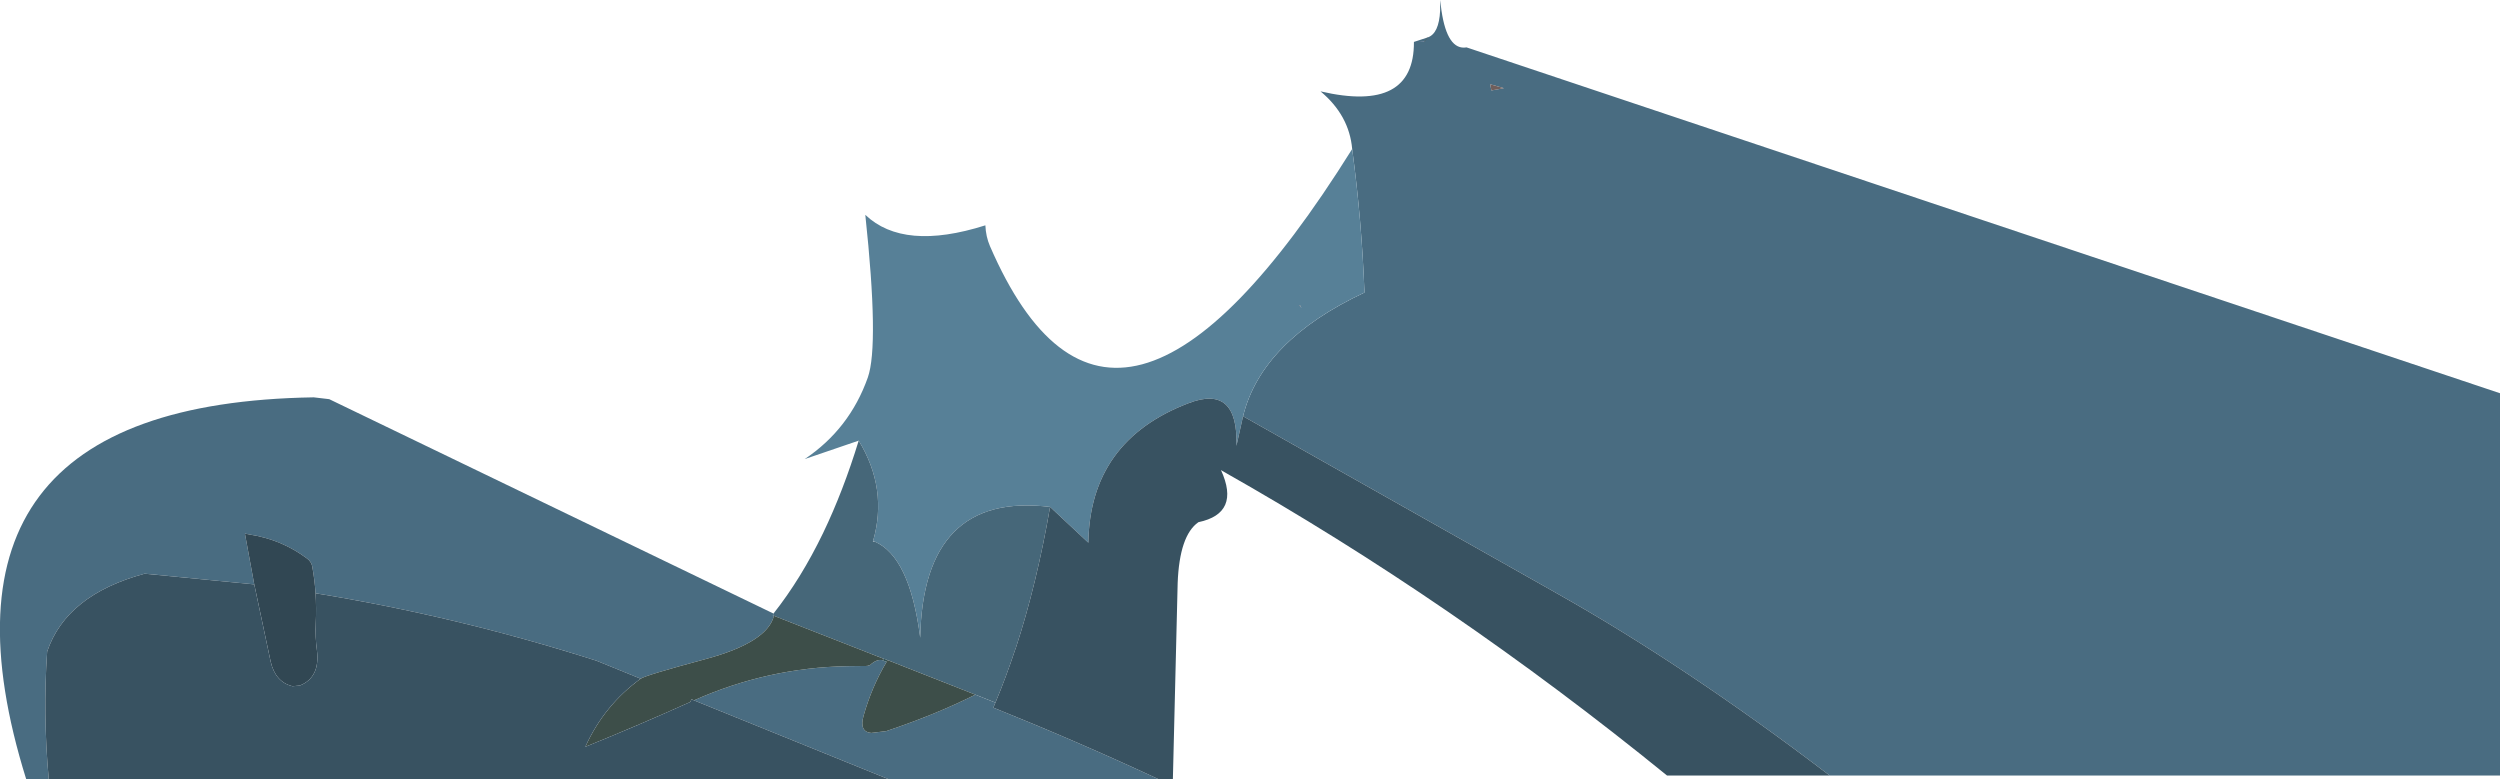
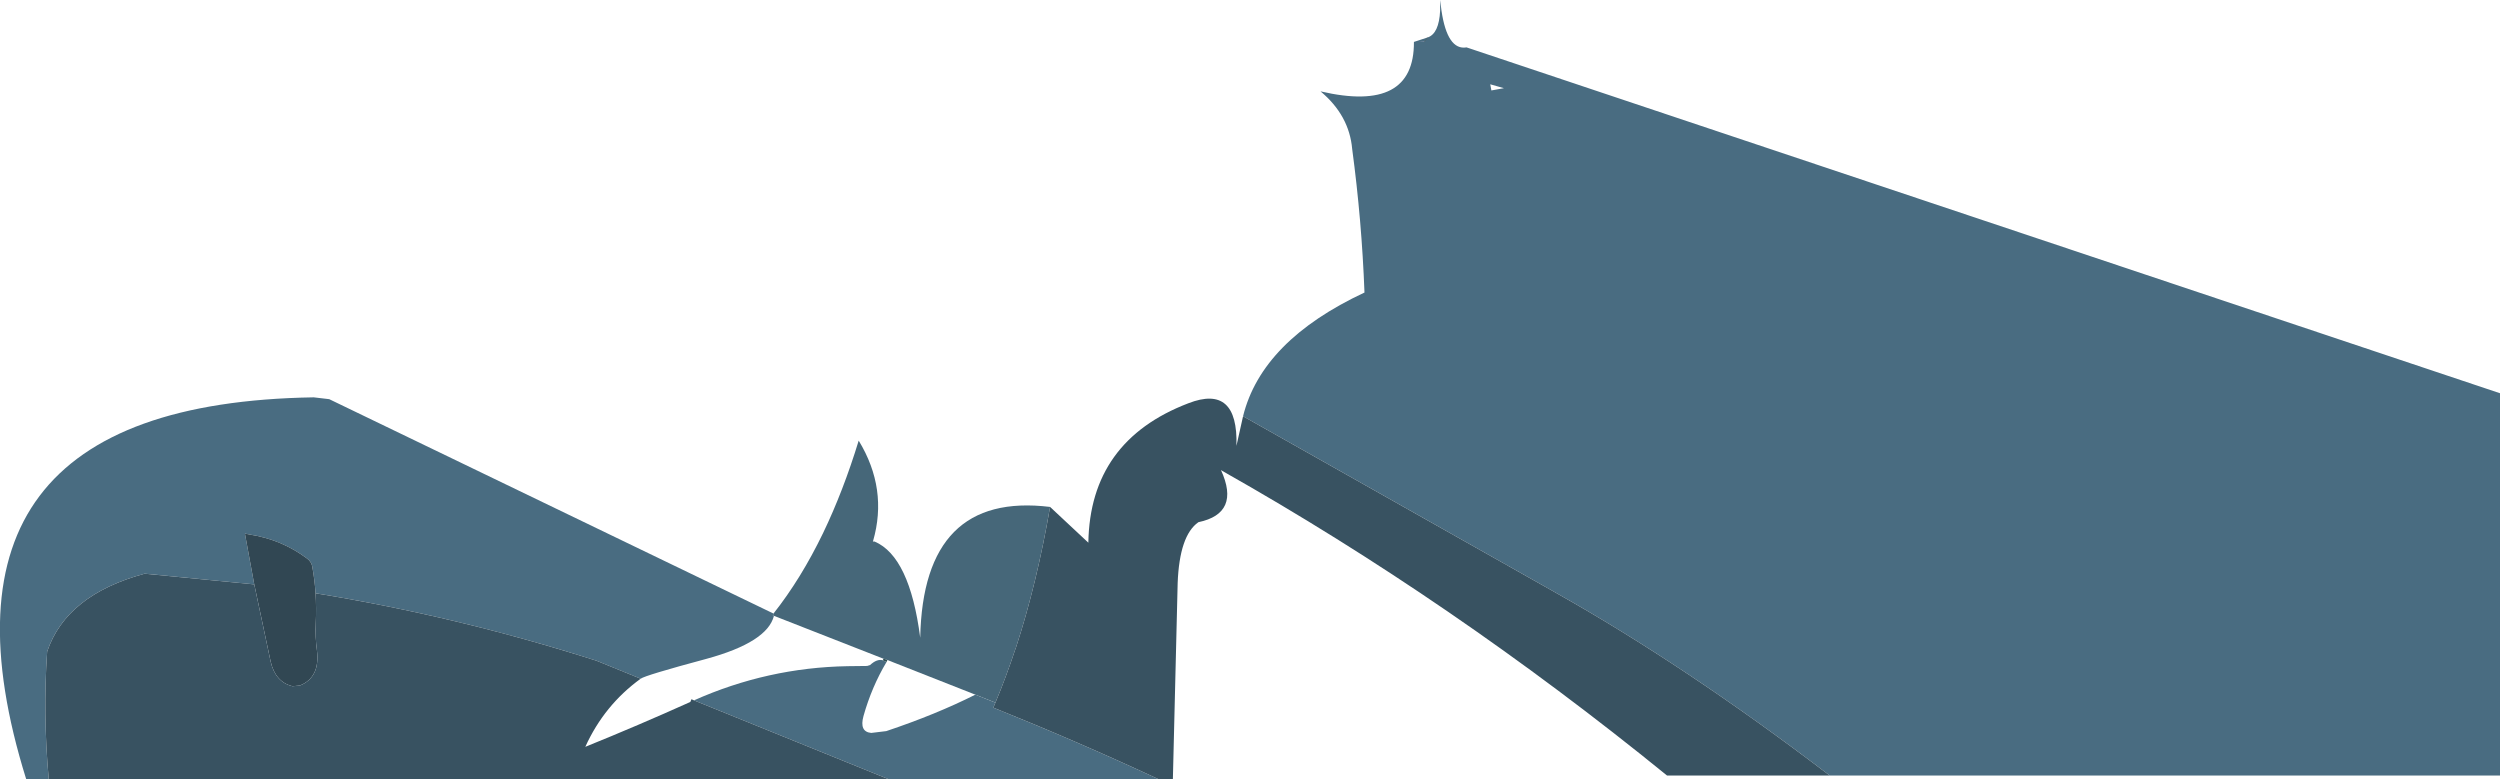
<svg xmlns="http://www.w3.org/2000/svg" height="171.0px" width="548.65px">
  <g transform="matrix(1.0, 0.0, 0.0, 1.0, 277.55, 99.55)">
    <path d="M49.5 -81.05 L49.75 -79.7 52.5 -80.2 49.5 -81.05 M35.8 -91.35 Q38.25 -92.2 38.5 -97.2 L38.5 -99.55 38.8 -97.2 Q40.1 -88.45 44.3 -89.15 L271.1 -13.25 271.1 70.65 124.0 70.65 Q92.4 46.55 63.65 30.4 L63.3 30.2 -4.75 -8.2 Q-0.65 -24.8 21.9 -35.35 21.3 -51.2 19.2 -66.85 18.55 -74.25 12.25 -79.5 32.85 -74.7 32.75 -90.35 L35.8 -91.35 35.05 -90.4 35.8 -91.35 M35.05 -90.35 L35.05 -90.4 33.9 -90.35 35.05 -90.35 M-23.3 71.45 L-82.55 71.45 -125.25 54.15 Q-109.1 46.95 -91.5 46.65 L-87.25 46.6 -86.6 46.4 Q-85.1 45.0 -83.8 45.35 L-83.0 45.75 Q-86.25 51.2 -88.05 57.6 -89.0 61.05 -86.35 61.3 L-83.05 60.9 Q-72.15 57.25 -63.5 52.9 L-59.1 54.65 -59.55 55.75 Q-40.9 63.25 -23.3 71.45 M-266.85 71.45 L-271.8 71.45 Q-297.5 -10.95 -208.7 -12.35 L-205.3 -11.95 -107.8 35.1 -107.95 35.5 -107.7 35.6 Q-109.15 41.4 -122.55 45.05 -135.95 48.65 -136.95 49.4 L-146.65 45.45 Q-177.2 35.7 -208.3 30.65 -208.5 27.6 -209.05 24.65 -209.25 23.7 -210.2 23.0 -215.75 18.85 -222.8 17.75 L-223.8 17.55 -221.75 28.7 -245.8 26.35 Q-263.0 31.0 -267.2 43.45 -268.15 57.15 -266.85 71.45 M-83.7 45.0 L-83.65 45.0 -83.8 45.35 -83.7 45.0" fill="#496c81" fill-rule="evenodd" stroke="none" />
    <path d="M35.05 -90.4 L35.05 -90.35 33.9 -90.35 35.05 -90.4" fill="#666699" fill-rule="evenodd" stroke="none" />
-     <path d="M7.6 -32.55 L7.75 -32.55 7.6 -32.55 7.7 -32.6 7.75 -32.55 8.1 -31.95 7.6 -32.55" fill="#7b4439" fill-rule="evenodd" stroke="none" />
-     <path d="M49.5 -81.05 L52.5 -80.2 49.75 -79.7 49.5 -81.05" fill="#6f5e5b" fill-rule="evenodd" stroke="none" />
-     <path d="M19.2 -66.85 Q21.3 -51.2 21.9 -35.35 -0.65 -24.8 -4.75 -8.2 L-6.2 -1.7 Q-5.8 -15.3 -16.75 -11.05 -38.35 -2.8 -38.7 19.55 L-47.1 11.7 Q-74.95 8.3 -75.6 40.4 -77.9 22.6 -85.6 19.3 L-85.95 19.2 Q-82.65 7.75 -89.1 -2.85 L-100.95 1.2 Q-91.1 -5.4 -87.1 -16.7 -84.6 -23.8 -87.65 -52.4 -79.25 -44.4 -61.3 -50.1 -61.2 -47.65 -60.3 -45.55 -33.2 17.0 19.2 -66.85 M7.6 -32.55 L8.1 -31.95 7.75 -32.55 7.7 -32.6 7.6 -32.55" fill="#578097" fill-rule="evenodd" stroke="none" />
    <path d="M-107.8 35.1 Q-101.75 27.45 -96.9 17.4 -92.5 8.25 -89.1 -2.85 -82.65 7.75 -85.95 19.2 L-86.0 19.3 -85.6 19.3 Q-77.9 22.6 -75.6 40.4 -74.95 8.3 -47.1 11.7 -50.0 28.55 -54.6 42.6 L-54.7 42.85 Q-56.75 49.05 -59.1 54.65 L-63.5 52.9 -82.8 45.3 -83.65 45.0 -83.7 45.0 -107.7 35.6 -107.95 35.5 -107.8 35.1" fill="#466779" fill-rule="evenodd" stroke="none" />
    <path d="M-208.3 30.65 Q-208.1 33.85 -208.25 37.25 -208.4 40.2 -208.0 43.15 -207.25 49.1 -211.75 50.9 L-213.35 51.05 Q-217.1 50.15 -218.15 45.65 L-221.75 28.7 -223.8 17.55 -222.8 17.75 Q-215.75 18.85 -210.2 23.0 -209.25 23.7 -209.05 24.65 -208.5 27.6 -208.3 30.65" fill="#314753" fill-rule="evenodd" stroke="none" />
    <path d="M-83.0 45.75 L-83.8 45.35 -83.65 45.0 -82.8 45.3 -83.0 45.75" fill="#2d4f53" fill-rule="evenodd" stroke="none" />
-     <path d="M-63.5 52.9 Q-72.15 57.25 -83.05 60.9 L-86.35 61.3 Q-89.0 61.05 -88.05 57.6 -86.25 51.2 -83.0 45.75 L-82.8 45.3 -63.5 52.9 M-83.8 45.35 Q-85.1 45.0 -86.6 46.4 L-87.25 46.6 -91.5 46.65 Q-109.1 46.95 -125.25 54.15 L-125.8 53.9 -126.05 54.5 Q-137.6 59.7 -149.1 64.35 -144.95 55.2 -136.95 49.4 -135.95 48.65 -122.55 45.05 -109.15 41.4 -107.7 35.6 L-83.7 45.0 -83.8 45.35" fill="#3d4e49" fill-rule="evenodd" stroke="none" />
    <path d="M-4.75 -8.2 L63.3 30.2 63.65 30.4 Q92.4 46.55 124.0 70.65 L88.3 70.65 Q41.0 32.2 -9.3 3.8 L-9.6 3.6 Q-5.25 13.1 -14.55 15.05 -18.7 17.95 -19.1 28.4 L-20.15 71.45 -23.3 71.45 Q-40.9 63.25 -59.55 55.75 L-59.1 54.65 Q-56.75 49.05 -54.7 42.85 L-54.6 42.6 Q-50.0 28.55 -47.1 11.7 L-38.7 19.55 Q-38.35 -2.8 -16.75 -11.05 -5.8 -15.3 -6.2 -1.7 L-4.75 -8.2 M-82.55 71.45 L-266.85 71.45 Q-268.15 57.15 -267.2 43.45 -263.0 31.0 -245.8 26.35 L-221.75 28.7 -218.15 45.65 Q-217.1 50.15 -213.35 51.05 L-211.75 50.9 Q-207.25 49.1 -208.0 43.15 -208.4 40.2 -208.25 37.25 -208.1 33.85 -208.3 30.65 -177.2 35.7 -146.65 45.45 L-136.95 49.4 Q-144.95 55.2 -149.1 64.35 -137.6 59.7 -126.05 54.5 L-125.8 53.9 -125.25 54.15 -82.55 71.45" fill="#385261" fill-rule="evenodd" stroke="none" />
-     <path d="M7.75 -32.55 L7.6 -32.55" fill="none" stroke="#384f72" stroke-linecap="round" stroke-linejoin="round" stroke-width="0.05" />
    <path d="M35.8 -91.35 L35.05 -90.4 35.05 -90.35" fill="none" stroke="#555946" stroke-linecap="round" stroke-linejoin="round" stroke-width="0.05" />
  </g>
</svg>